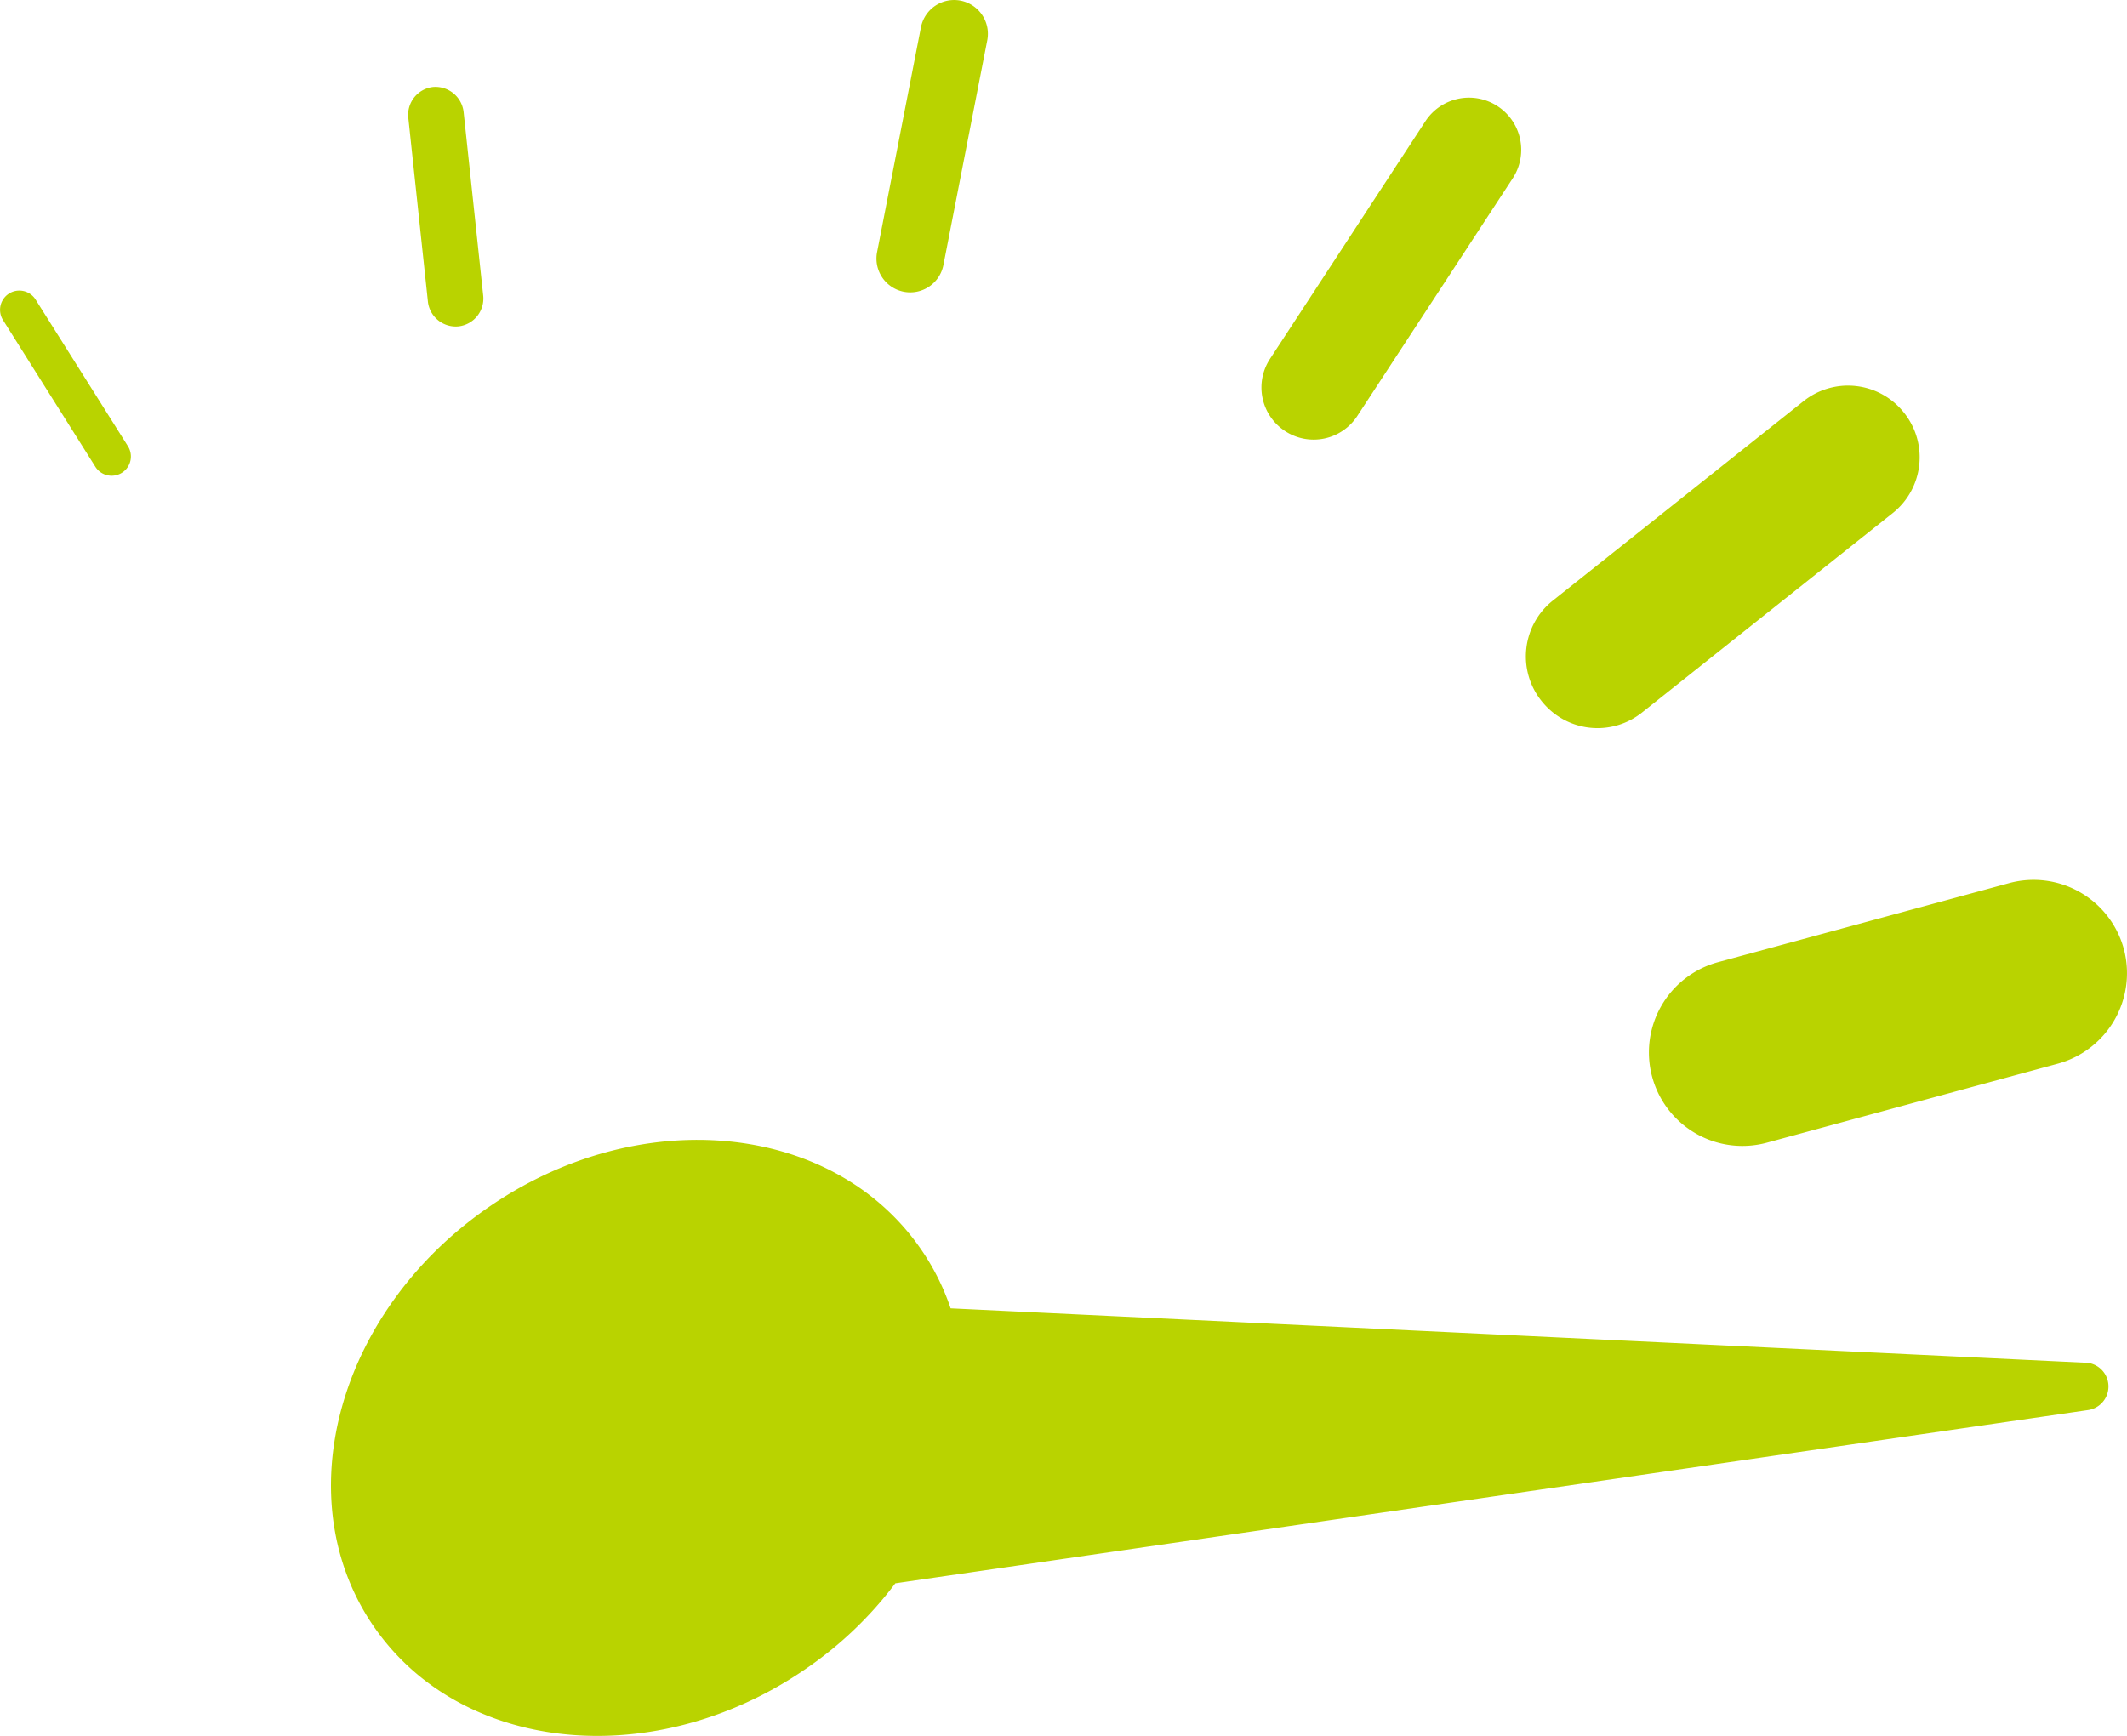
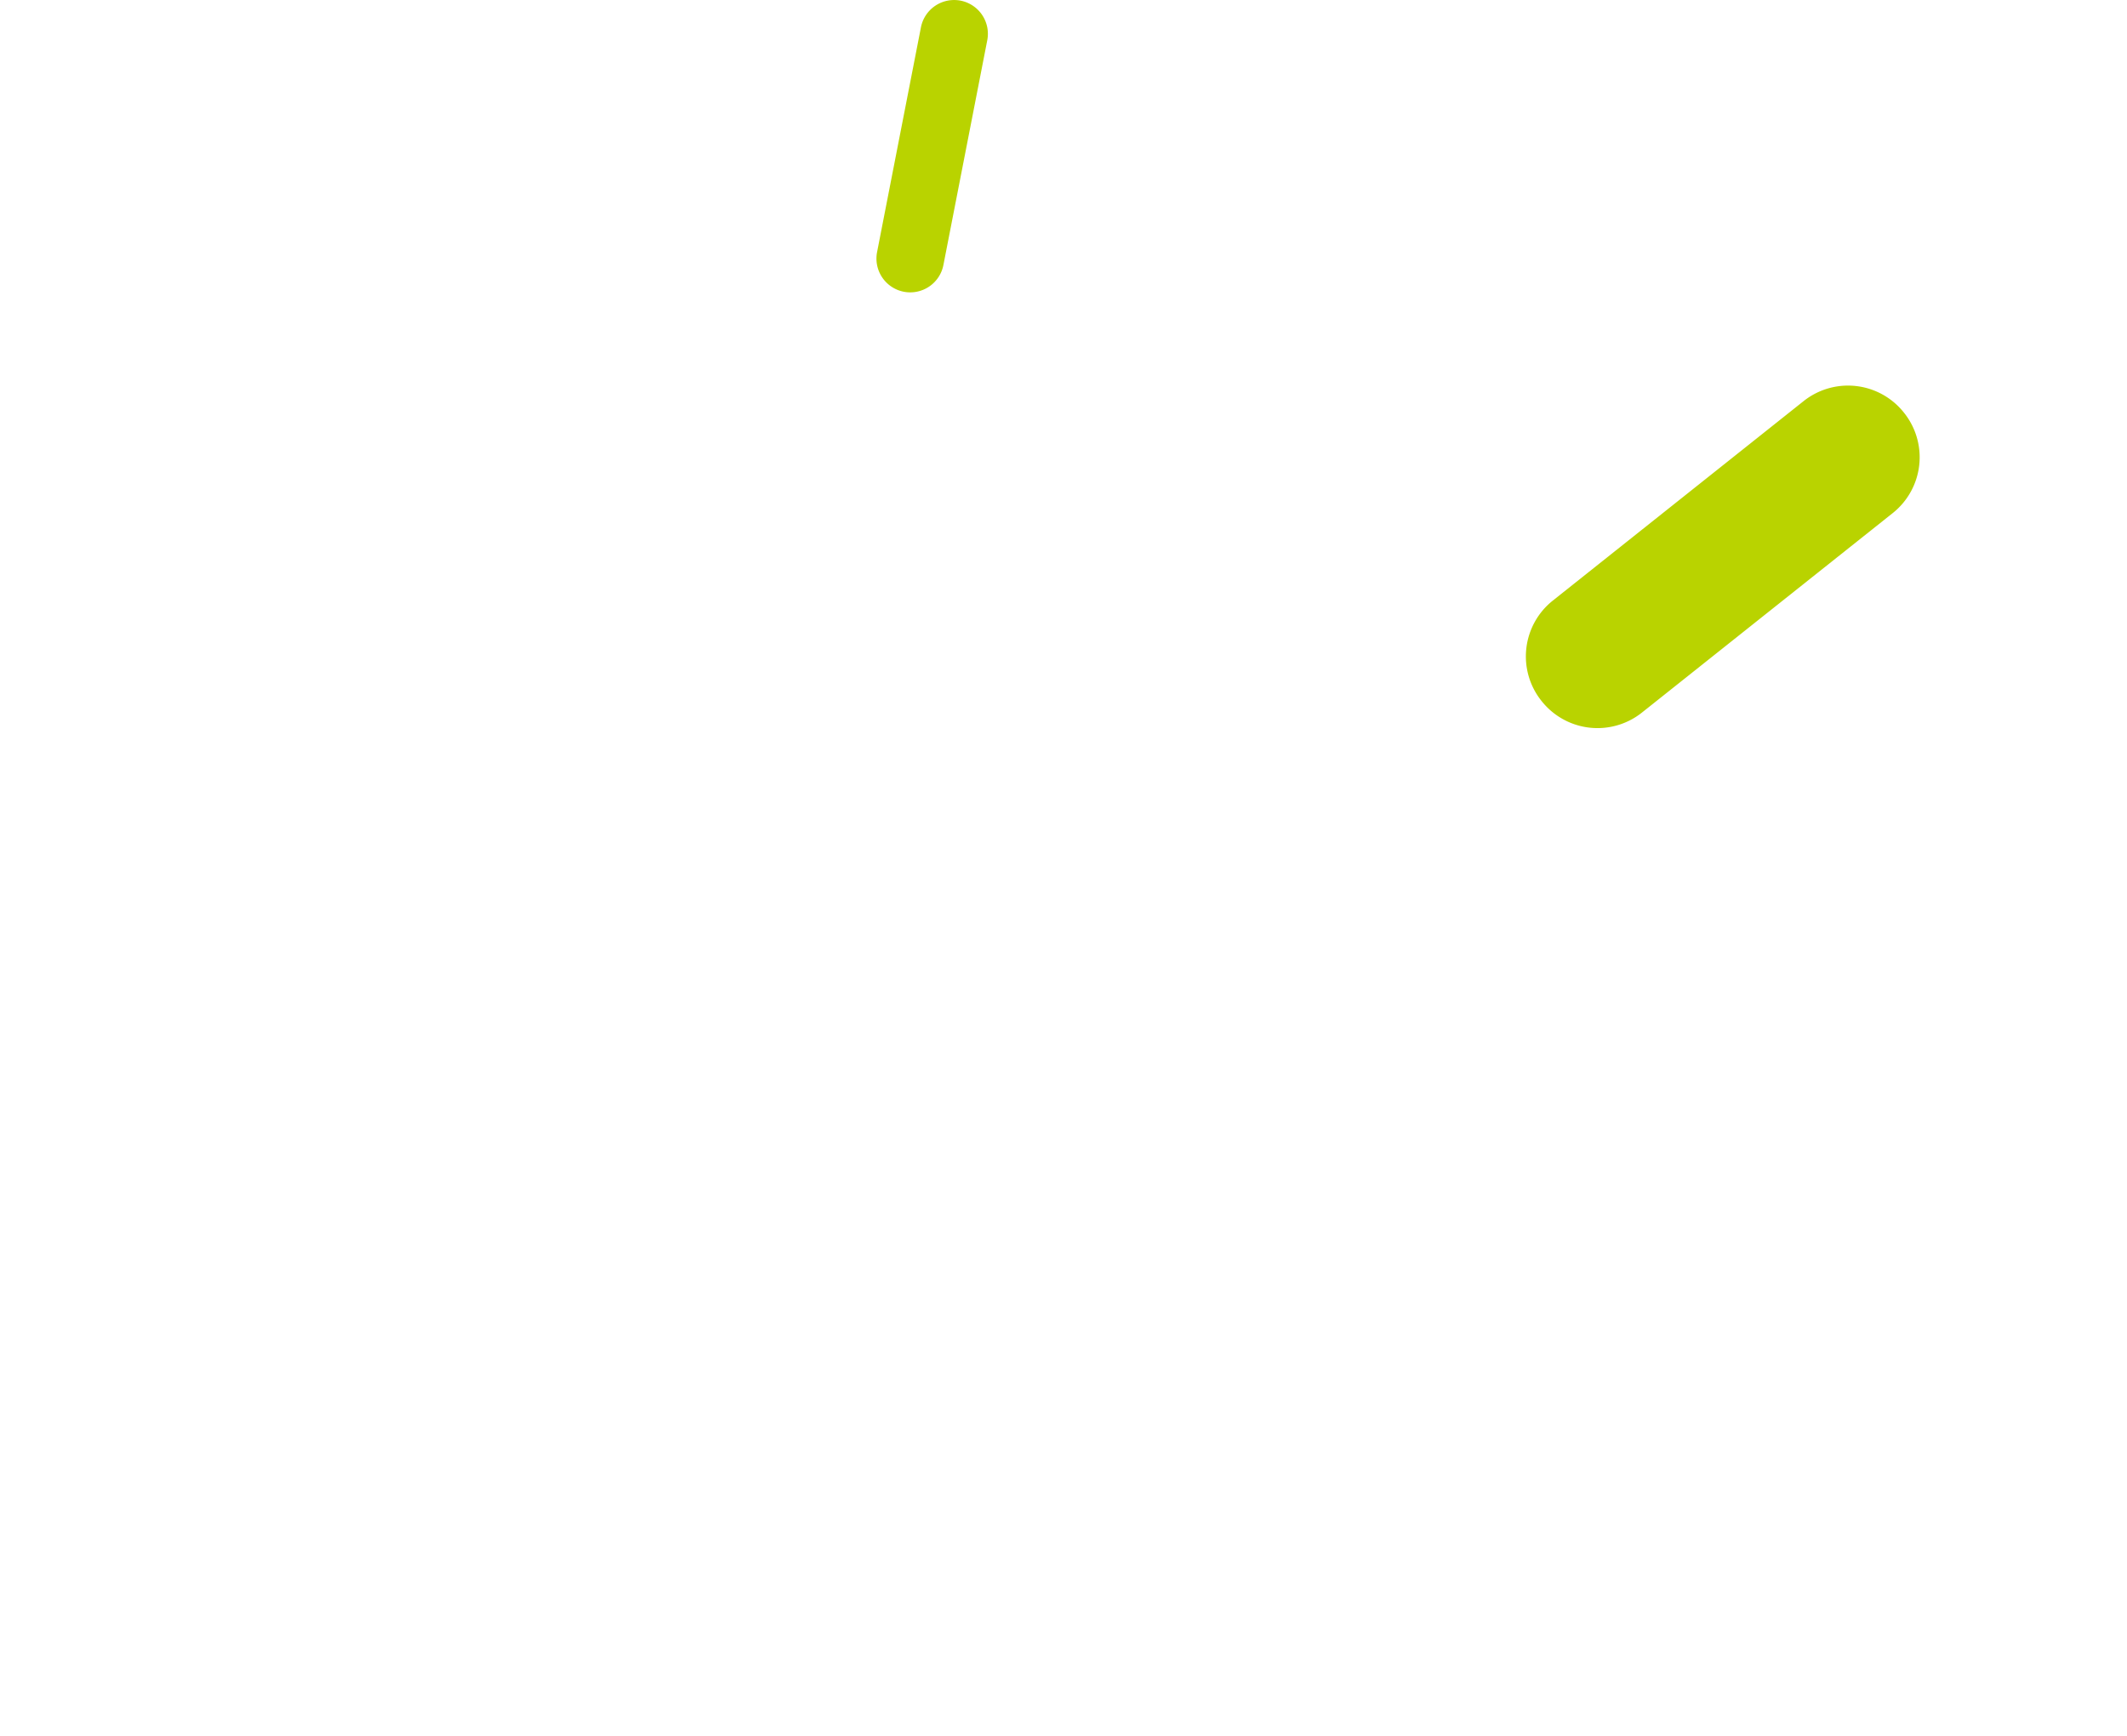
<svg xmlns="http://www.w3.org/2000/svg" width="98" height="80" viewBox="0 0 98 80">
-   <path d="M160.953,311.4l-52.285-2.506h0a10.953,10.953,0,0,0-1.39-2.758c-4.064-5.854-12.992-6.7-19.941-1.874s-9.286,13.477-5.222,19.331,12.992,6.7,19.941,1.874a17.5,17.5,0,0,0,4.064-3.9l54.938-7.981a1.1,1.1,0,0,0-.105-2.19Z" transform="translate(-64.869 -248.597)" fill="#b9d300" />
-   <path d="M7.551,113.53a.885.885,0,0,0-1.5.948l4.254,6.759a.885.885,0,0,0,1.5-.948Z" transform="translate(-5.911 -99.725)" fill="#b9d300" />
-   <path d="M387.321,251.64l-13.413,3.643a4.307,4.307,0,0,1-5.285-3.032h0a4.308,4.308,0,0,1,3.032-5.285l13.413-3.643a4.308,4.308,0,0,1,5.285,3.032h0A4.324,4.324,0,0,1,387.321,251.64Z" transform="translate(-292.5 -202.621)" fill="#b9d300" />
  <path d="M358.469,140.056l-11.539,9.181a3.285,3.285,0,0,1-4.633-.527h0a3.285,3.285,0,0,1,.526-4.633l11.539-9.181a3.285,3.285,0,0,1,4.633.526h0A3.285,3.285,0,0,1,358.469,140.056Z" transform="translate(-271.271 -116.403)" fill="#b9d300" />
-   <path d="M294.722,74.168l-7.159,10.95a2.4,2.4,0,0,1-3.327.695h0a2.4,2.4,0,0,1-.695-3.327l7.159-10.95a2.4,2.4,0,0,1,3.327-.695h0A2.4,2.4,0,0,1,294.722,74.168Z" transform="translate(-225.027 -65.946)" fill="#b9d300" />
  <path d="M203.561,50.918l-2.021,10.36a1.558,1.558,0,0,1-1.832,1.221h0a1.558,1.558,0,0,1-1.221-1.832l2.021-10.36a1.558,1.558,0,0,1,1.832-1.221h0A1.558,1.558,0,0,1,203.561,50.918Z" transform="translate(-158.075 -49.055)" fill="#b9d300" />
-   <path d="M98.115,69.217,99.02,77.7a1.291,1.291,0,0,1-1.137,1.411h0a1.291,1.291,0,0,1-1.411-1.137l-.905-8.486A1.291,1.291,0,0,1,96.7,68.08h0A1.307,1.307,0,0,1,98.115,69.217Z" transform="translate(-76.756 -64.07)" fill="#b9d300" />
</svg>